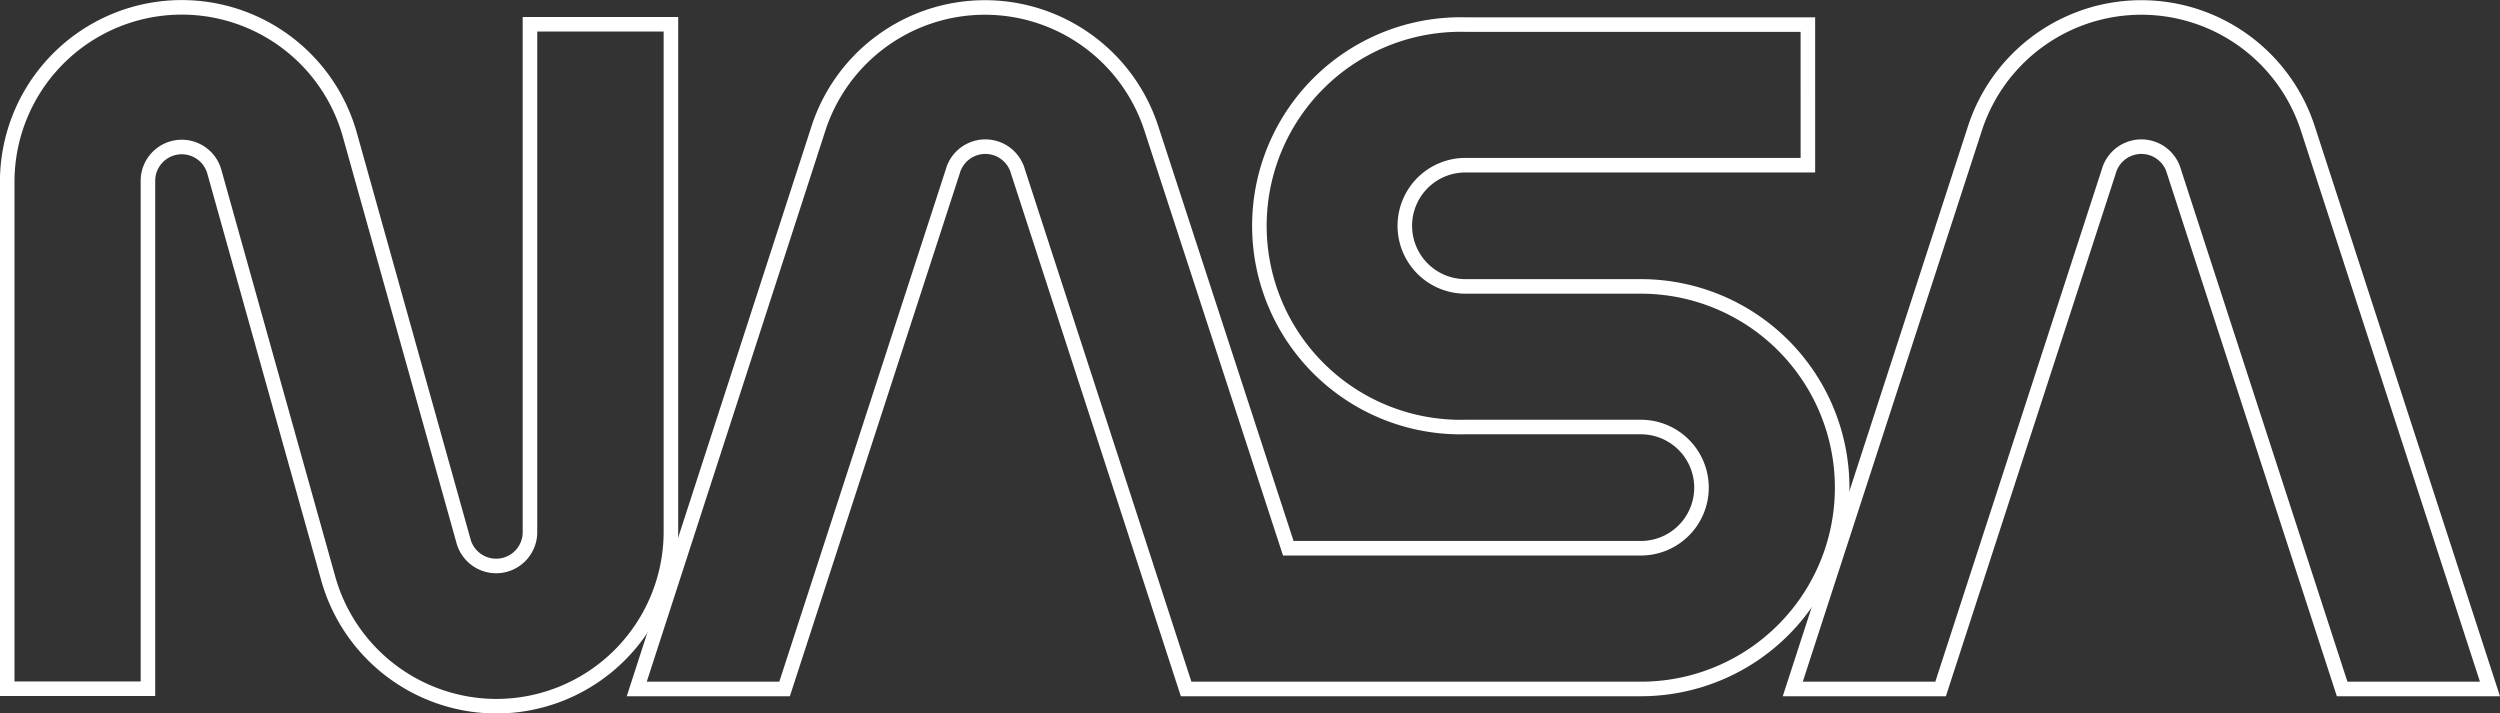
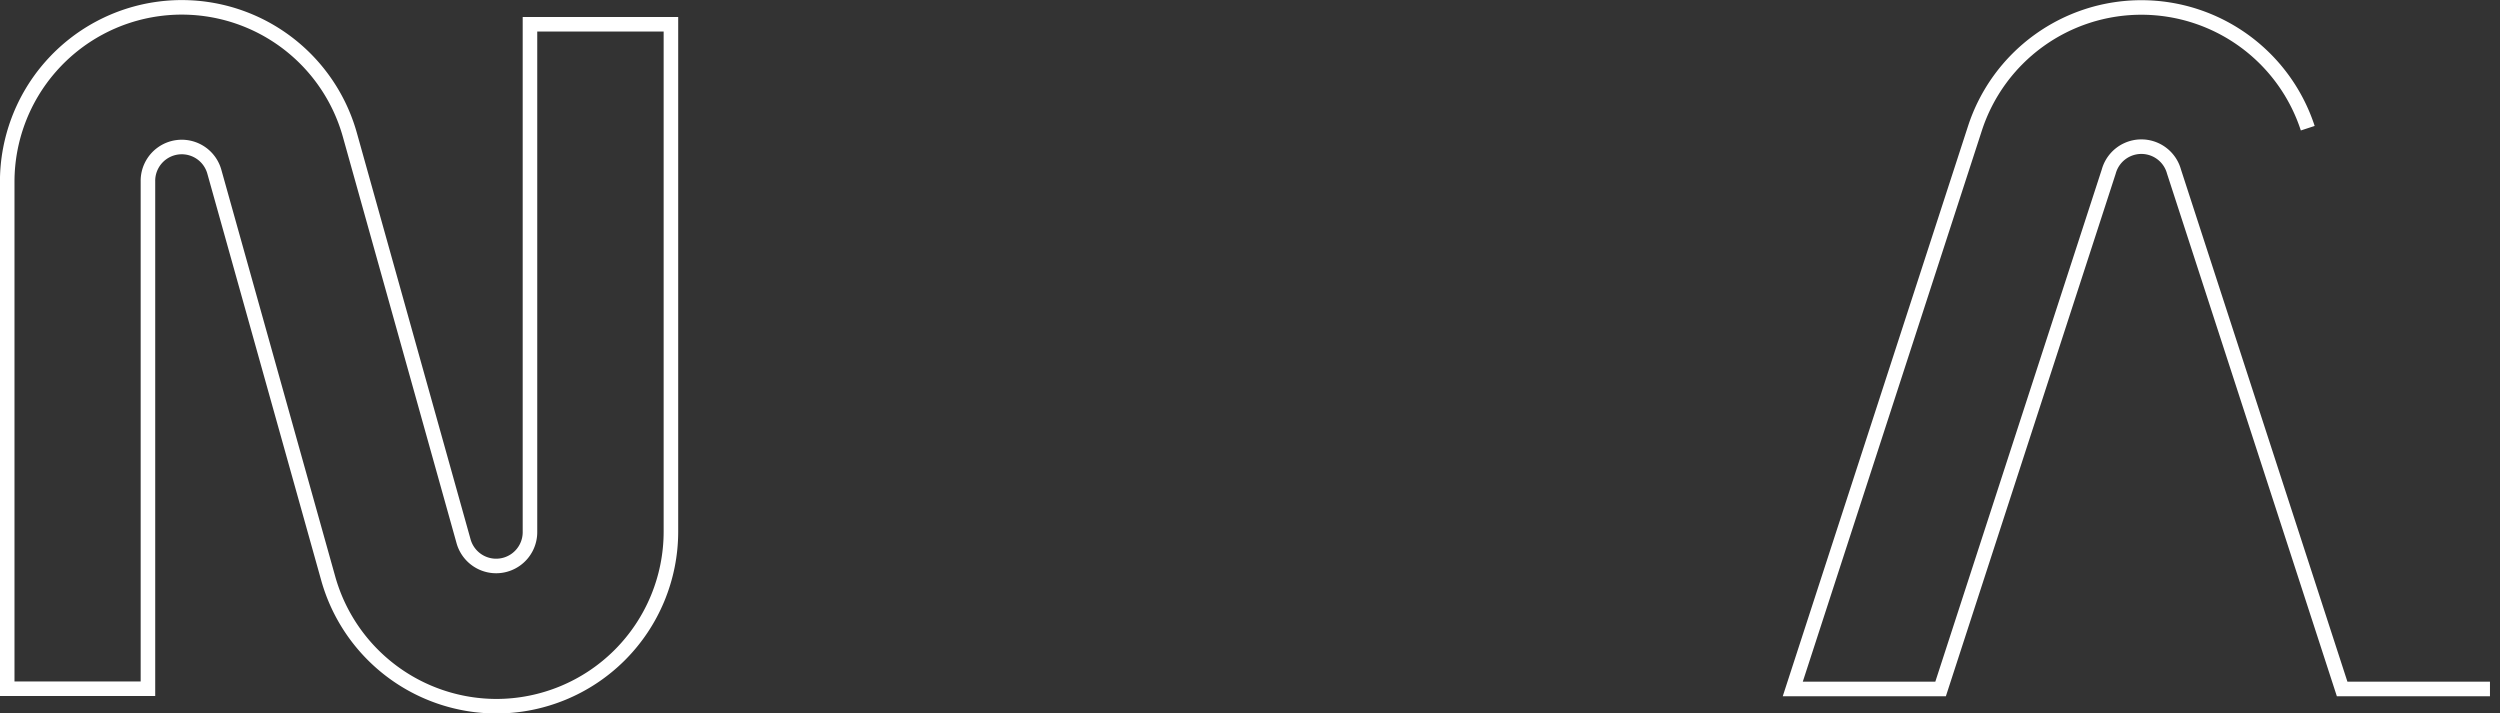
<svg xmlns="http://www.w3.org/2000/svg" id="Capa_1" data-name="Capa 1" viewBox="0 0 221.71 63.27">
  <rect x="0" y="0" width="221.71" height="63.27" fill="#333333" stroke="none" />
  <defs>
    <style>.cls-1{fill:none;stroke:#fff;stroke-width:1.29px;}</style>
  </defs>
  <title>logo nasa</title>
  <path class="cls-1" d="M44.92,62.36A15.52,15.52,0,0,1,30,51L19.92,15a3,3,0,0,0-5.9.81v45H1.54v-45A15.48,15.48,0,0,1,31.93,11.7L42,47.69a3,3,0,0,0,5.9-.81v-45H60.4v45A15.49,15.49,0,0,1,44.92,62.36Z" transform="translate(-0.9 0.27)" />
-   <path class="cls-1" d="M205.56,11.1a15.52,15.52,0,0,0-29.51,0L159.89,60.83H173l14.91-45.88a3,3,0,0,1,5.79,0l14.91,45.88h13.11Z" transform="translate(-0.9 0.27)" />
-   <path class="cls-1" d="M146.42,25.13H130.86a5.37,5.37,0,0,1,0-10.75h30.37V1.91H130.86a17.85,17.85,0,1,0,0,35.69h15.56a5.37,5.37,0,0,1,0,10.75H115.15L103,11.1a15.52,15.52,0,0,0-29.51,0L57.37,60.83H70.48L85.39,14.95a3,3,0,0,1,5.79,0l14.91,45.88h40.33A17.85,17.85,0,0,0,146.42,25.13Z" transform="translate(-0.9 0.27)" />
+   <path class="cls-1" d="M205.56,11.1a15.52,15.52,0,0,0-29.51,0L159.89,60.83H173l14.91-45.88a3,3,0,0,1,5.79,0l14.91,45.88h13.11" transform="translate(-0.9 0.27)" />
</svg>